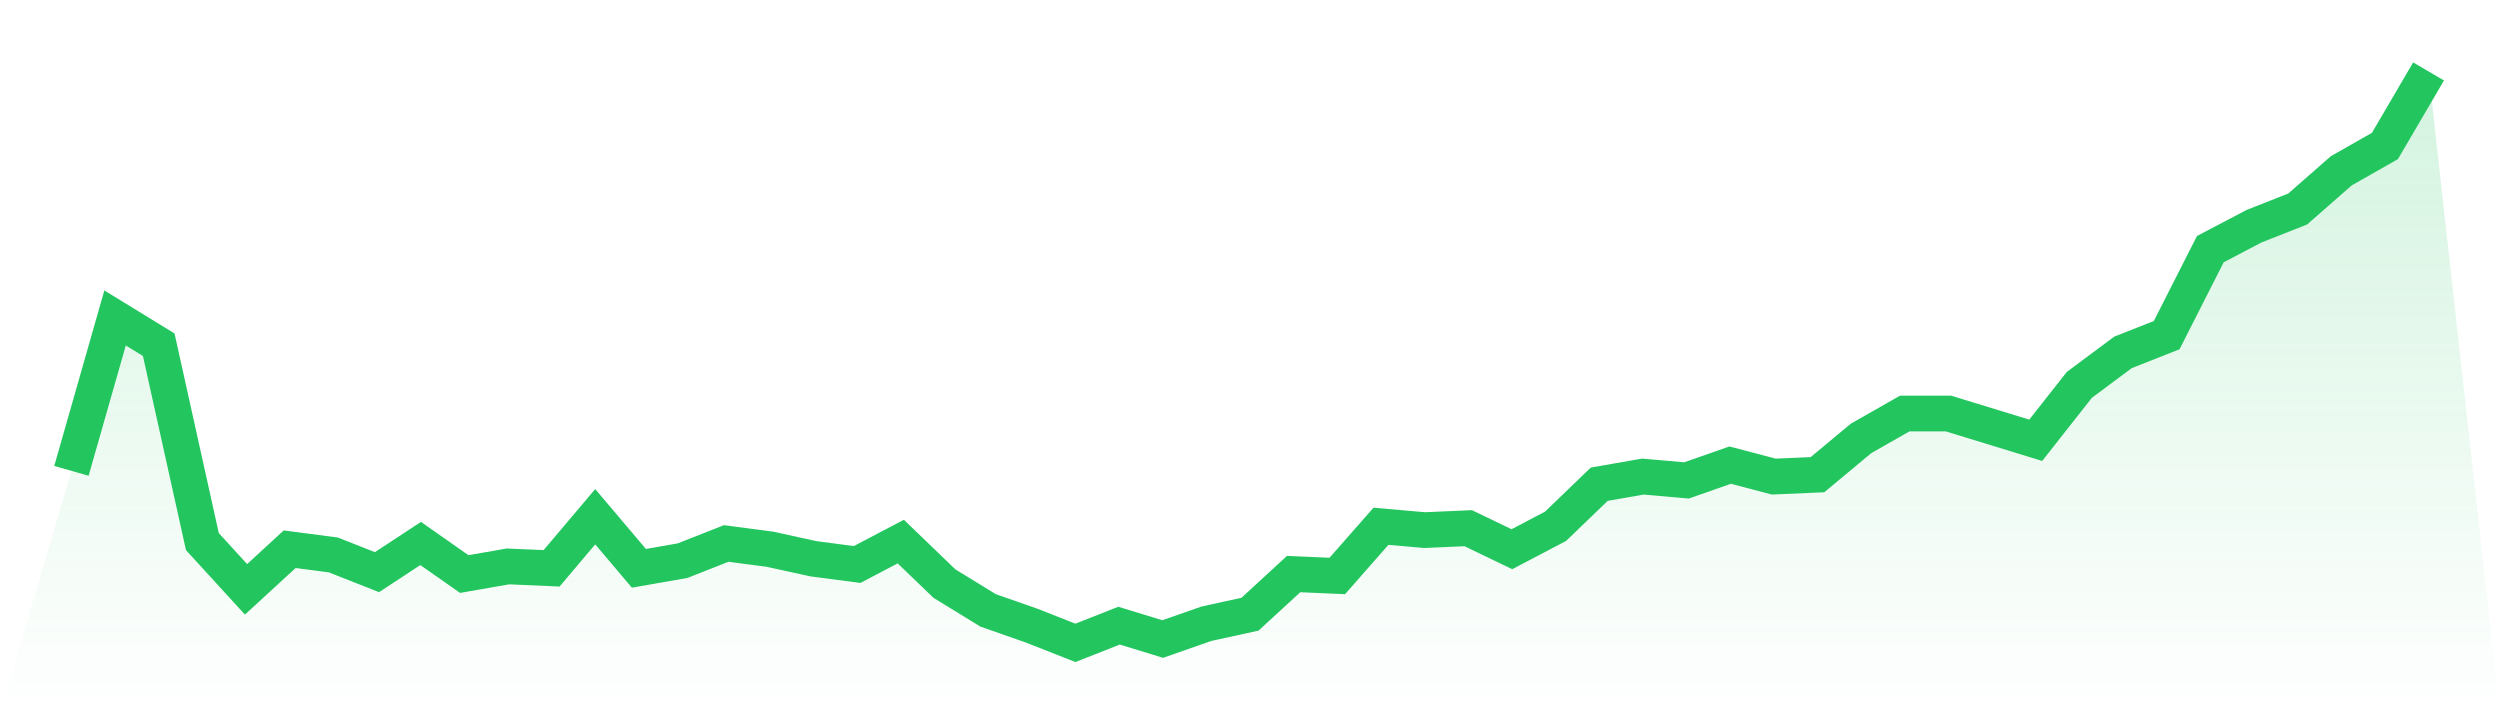
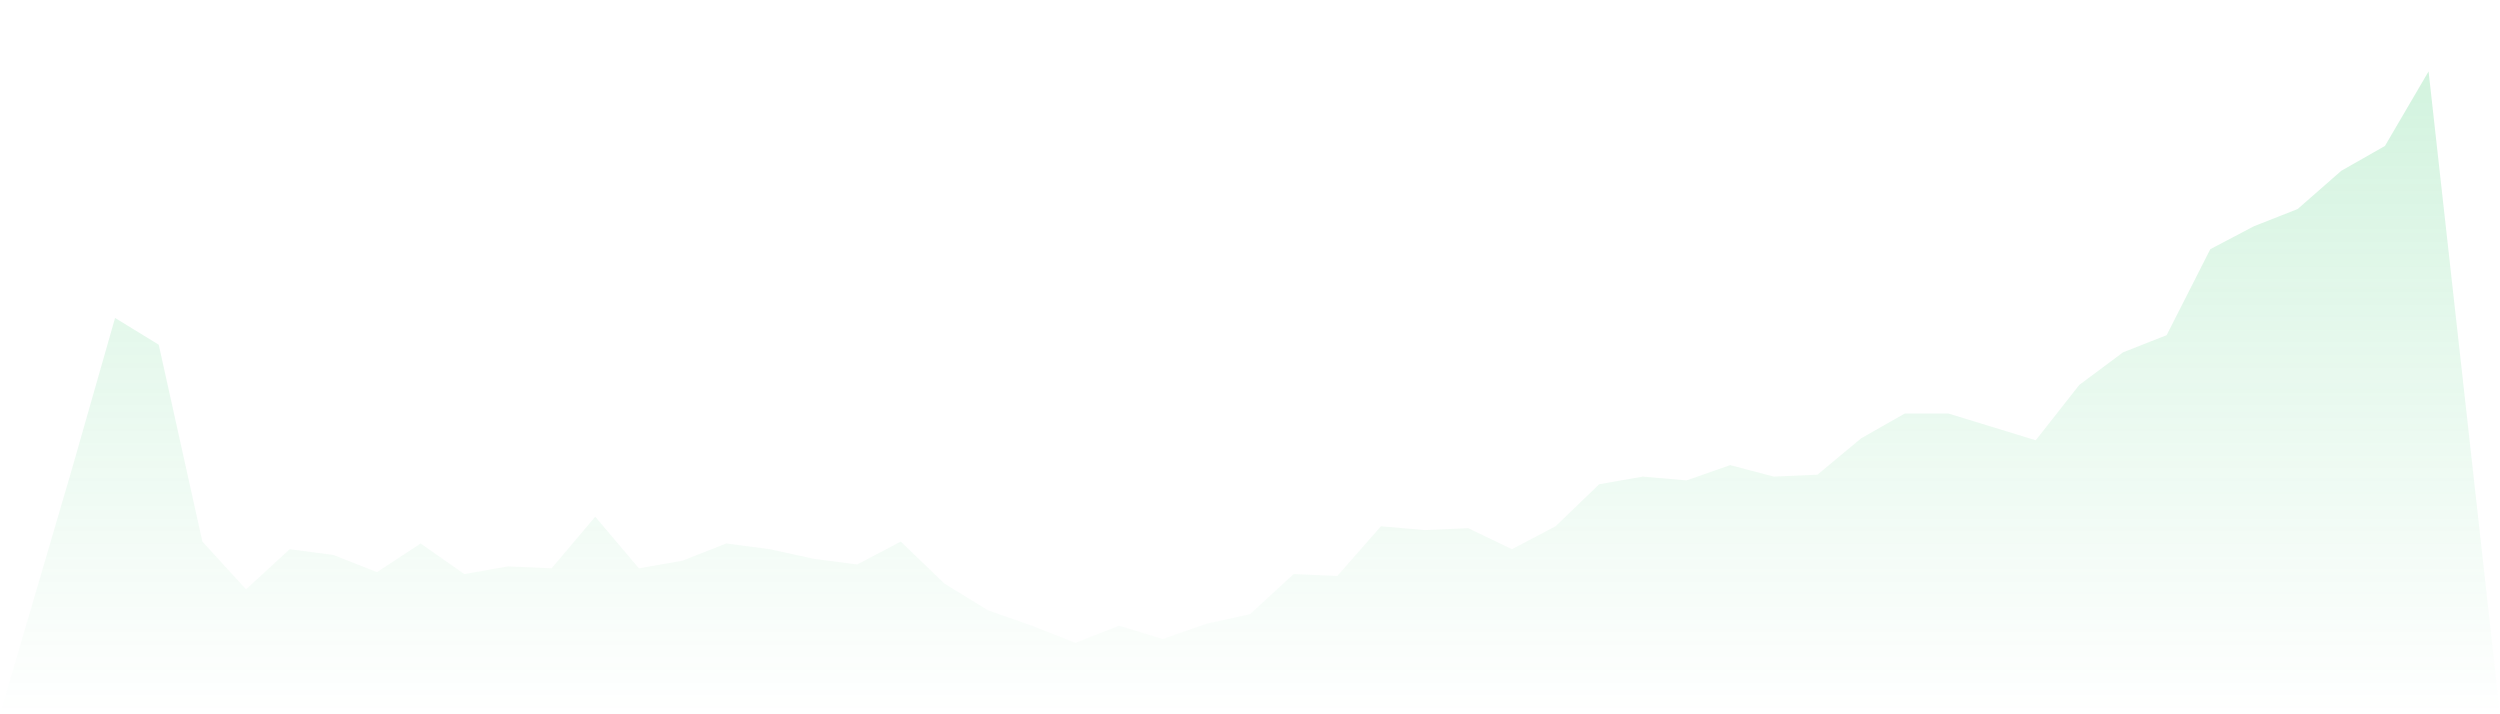
<svg xmlns="http://www.w3.org/2000/svg" viewBox="0 0 140 40">
  <defs>
    <linearGradient id="gradient" x1="0" x2="0" y1="0" y2="1">
      <stop offset="0%" stop-color="#22c55e" stop-opacity="0.2" />
      <stop offset="100%" stop-color="#22c55e" stop-opacity="0" />
    </linearGradient>
  </defs>
  <path d="M4,26.368 L4,26.368 L6.444,17.806 L8.889,19.304 L11.333,30.328 L13.778,33.003 L16.222,30.756 L18.667,31.077 L21.111,32.04 L23.556,30.435 L26,32.147 L28.444,31.719 L30.889,31.826 L33.333,28.936 L35.778,31.826 L38.222,31.398 L40.667,30.435 L43.111,30.756 L45.556,31.291 L48,31.612 L50.444,30.328 L52.889,32.682 L55.333,34.181 L57.778,35.037 L60.222,36 L62.667,35.037 L65.111,35.786 L67.556,34.93 L70,34.395 L72.444,32.147 L74.889,32.254 L77.333,29.472 L79.778,29.686 L82.222,29.579 L84.667,30.756 L87.111,29.472 L89.556,27.117 L92,26.689 L94.444,26.903 L96.889,26.047 L99.333,26.689 L101.778,26.582 L104.222,24.548 L106.667,23.157 L109.111,23.157 L111.556,23.906 L114,24.656 L116.444,21.552 L118.889,19.732 L121.333,18.769 L123.778,13.953 L126.222,12.669 L128.667,11.706 L131.111,9.565 L133.556,8.174 L136,4 L140,40 L0,40 z" fill="url(#gradient)" />
-   <path d="M4,26.368 L4,26.368 L6.444,17.806 L8.889,19.304 L11.333,30.328 L13.778,33.003 L16.222,30.756 L18.667,31.077 L21.111,32.04 L23.556,30.435 L26,32.147 L28.444,31.719 L30.889,31.826 L33.333,28.936 L35.778,31.826 L38.222,31.398 L40.667,30.435 L43.111,30.756 L45.556,31.291 L48,31.612 L50.444,30.328 L52.889,32.682 L55.333,34.181 L57.778,35.037 L60.222,36 L62.667,35.037 L65.111,35.786 L67.556,34.93 L70,34.395 L72.444,32.147 L74.889,32.254 L77.333,29.472 L79.778,29.686 L82.222,29.579 L84.667,30.756 L87.111,29.472 L89.556,27.117 L92,26.689 L94.444,26.903 L96.889,26.047 L99.333,26.689 L101.778,26.582 L104.222,24.548 L106.667,23.157 L109.111,23.157 L111.556,23.906 L114,24.656 L116.444,21.552 L118.889,19.732 L121.333,18.769 L123.778,13.953 L126.222,12.669 L128.667,11.706 L131.111,9.565 L133.556,8.174 L136,4" fill="none" stroke="#22c55e" stroke-width="2" />
</svg>